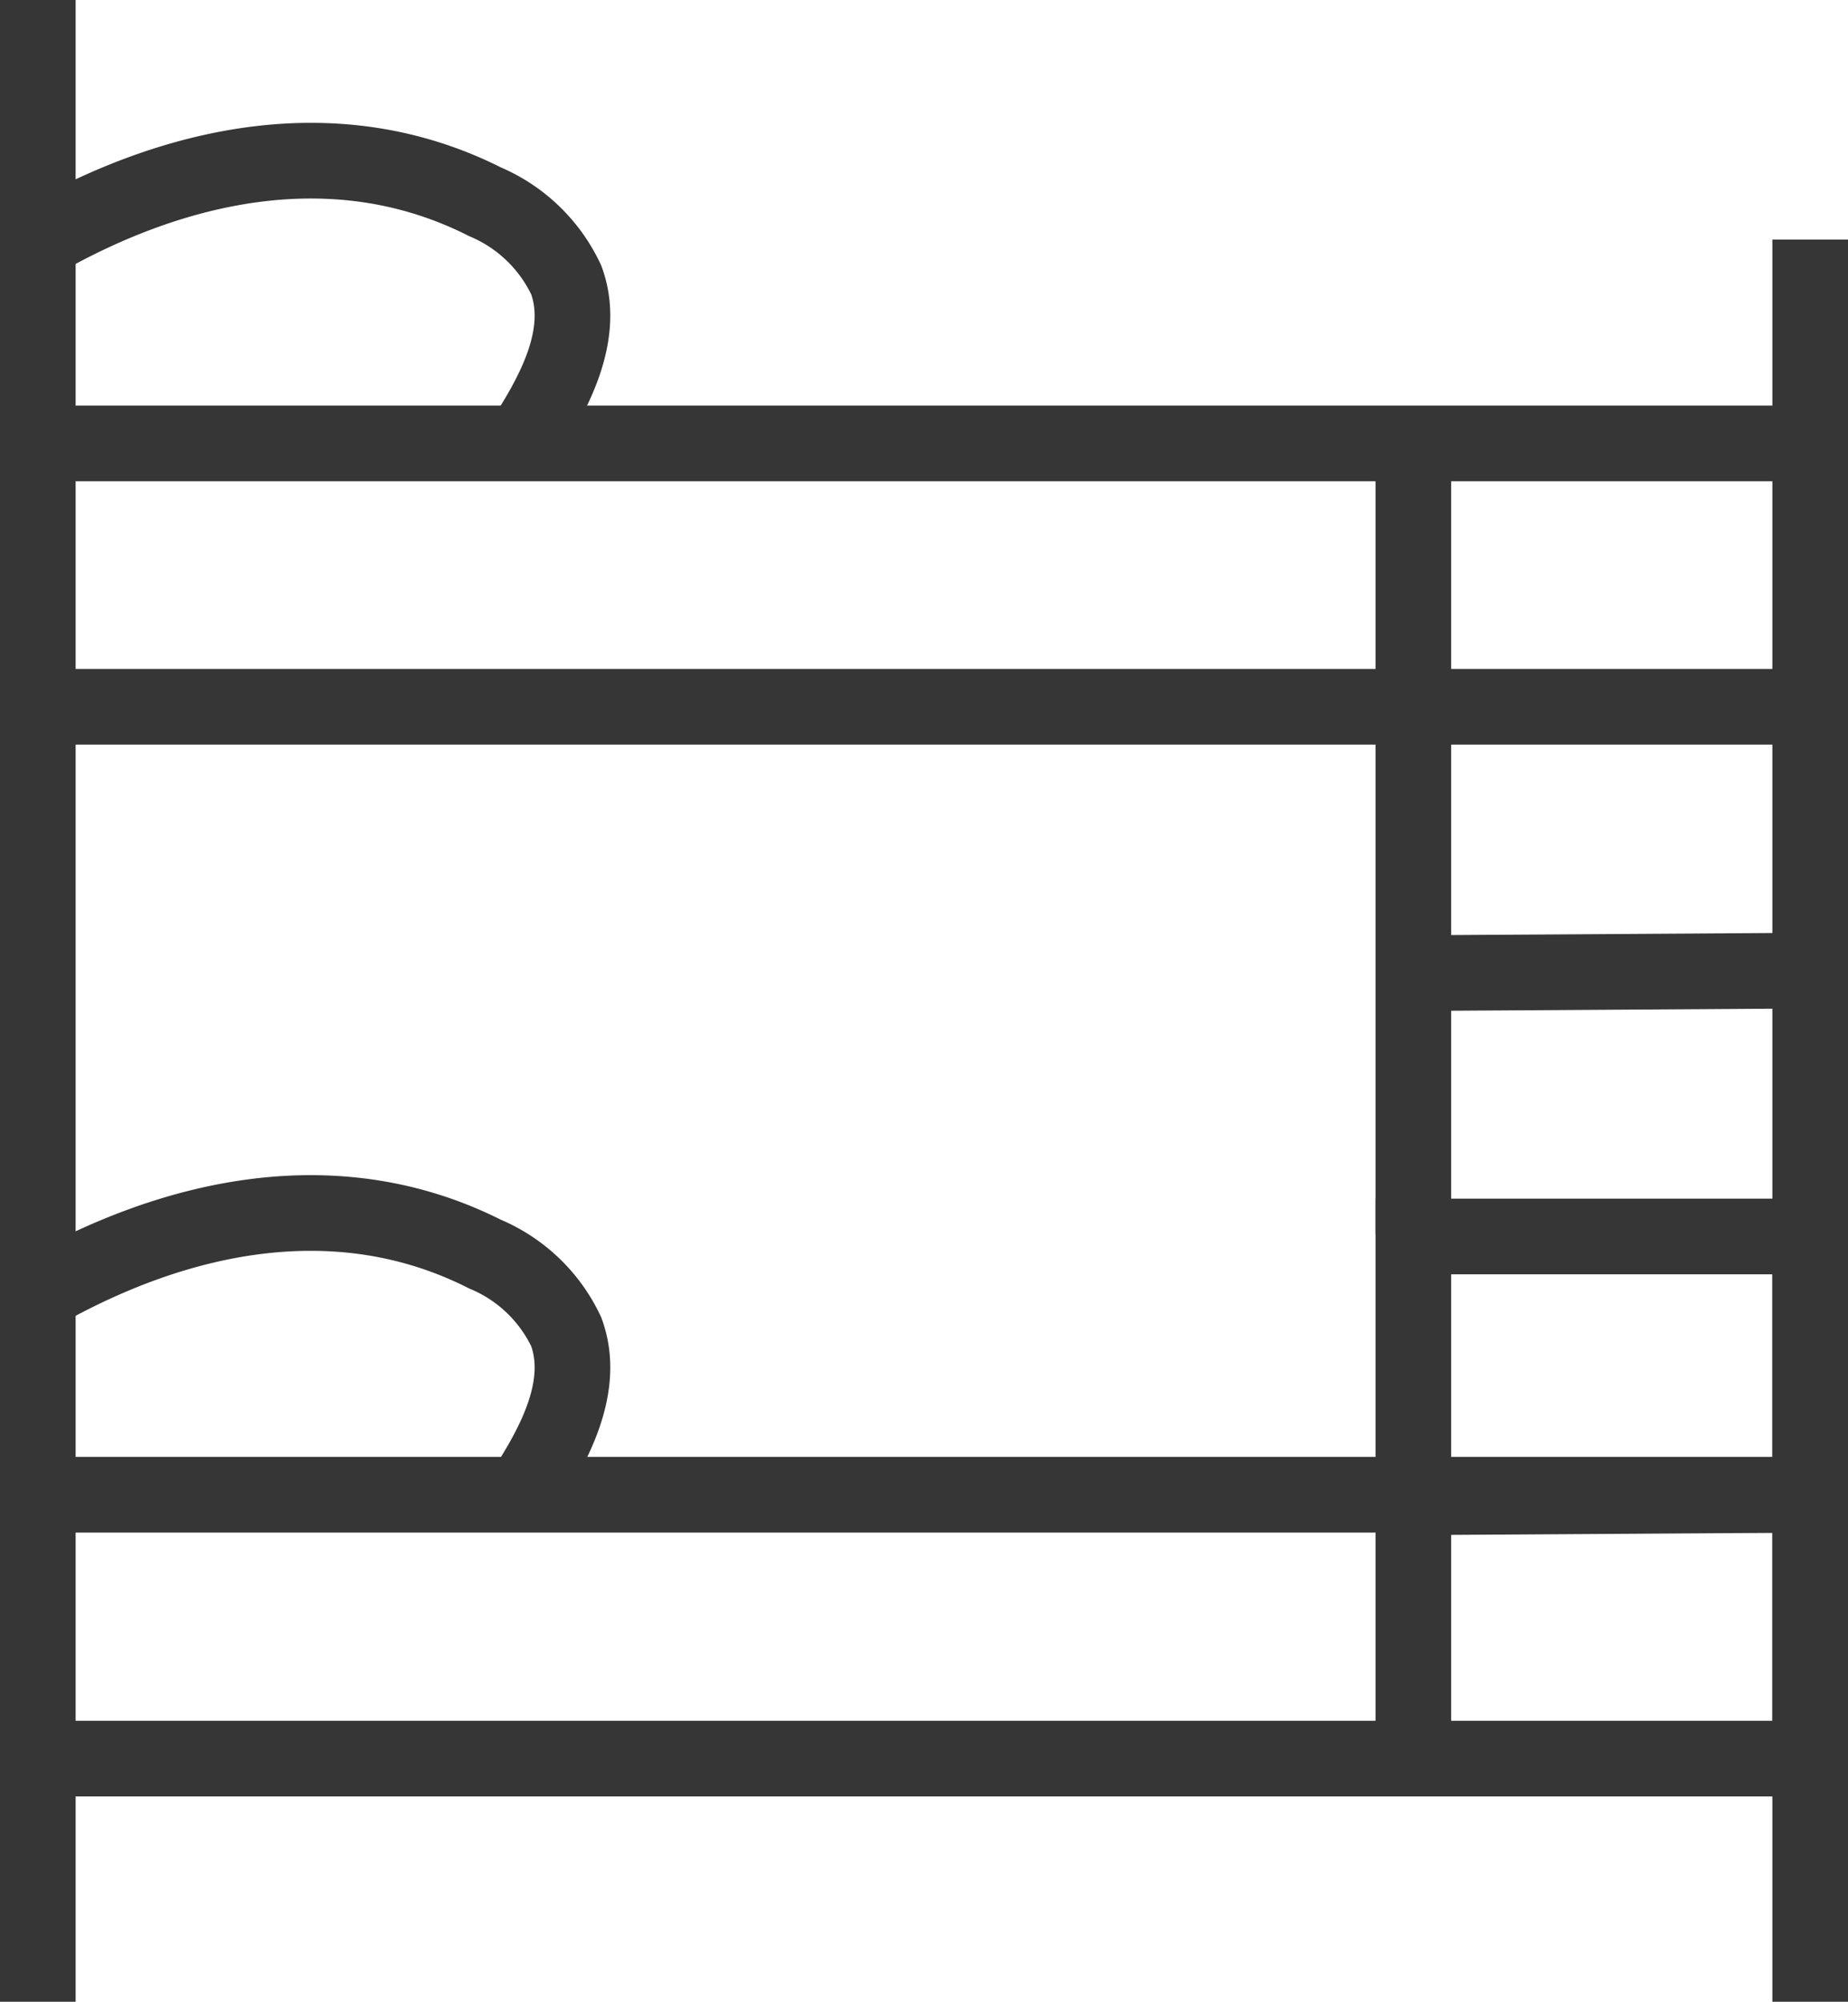
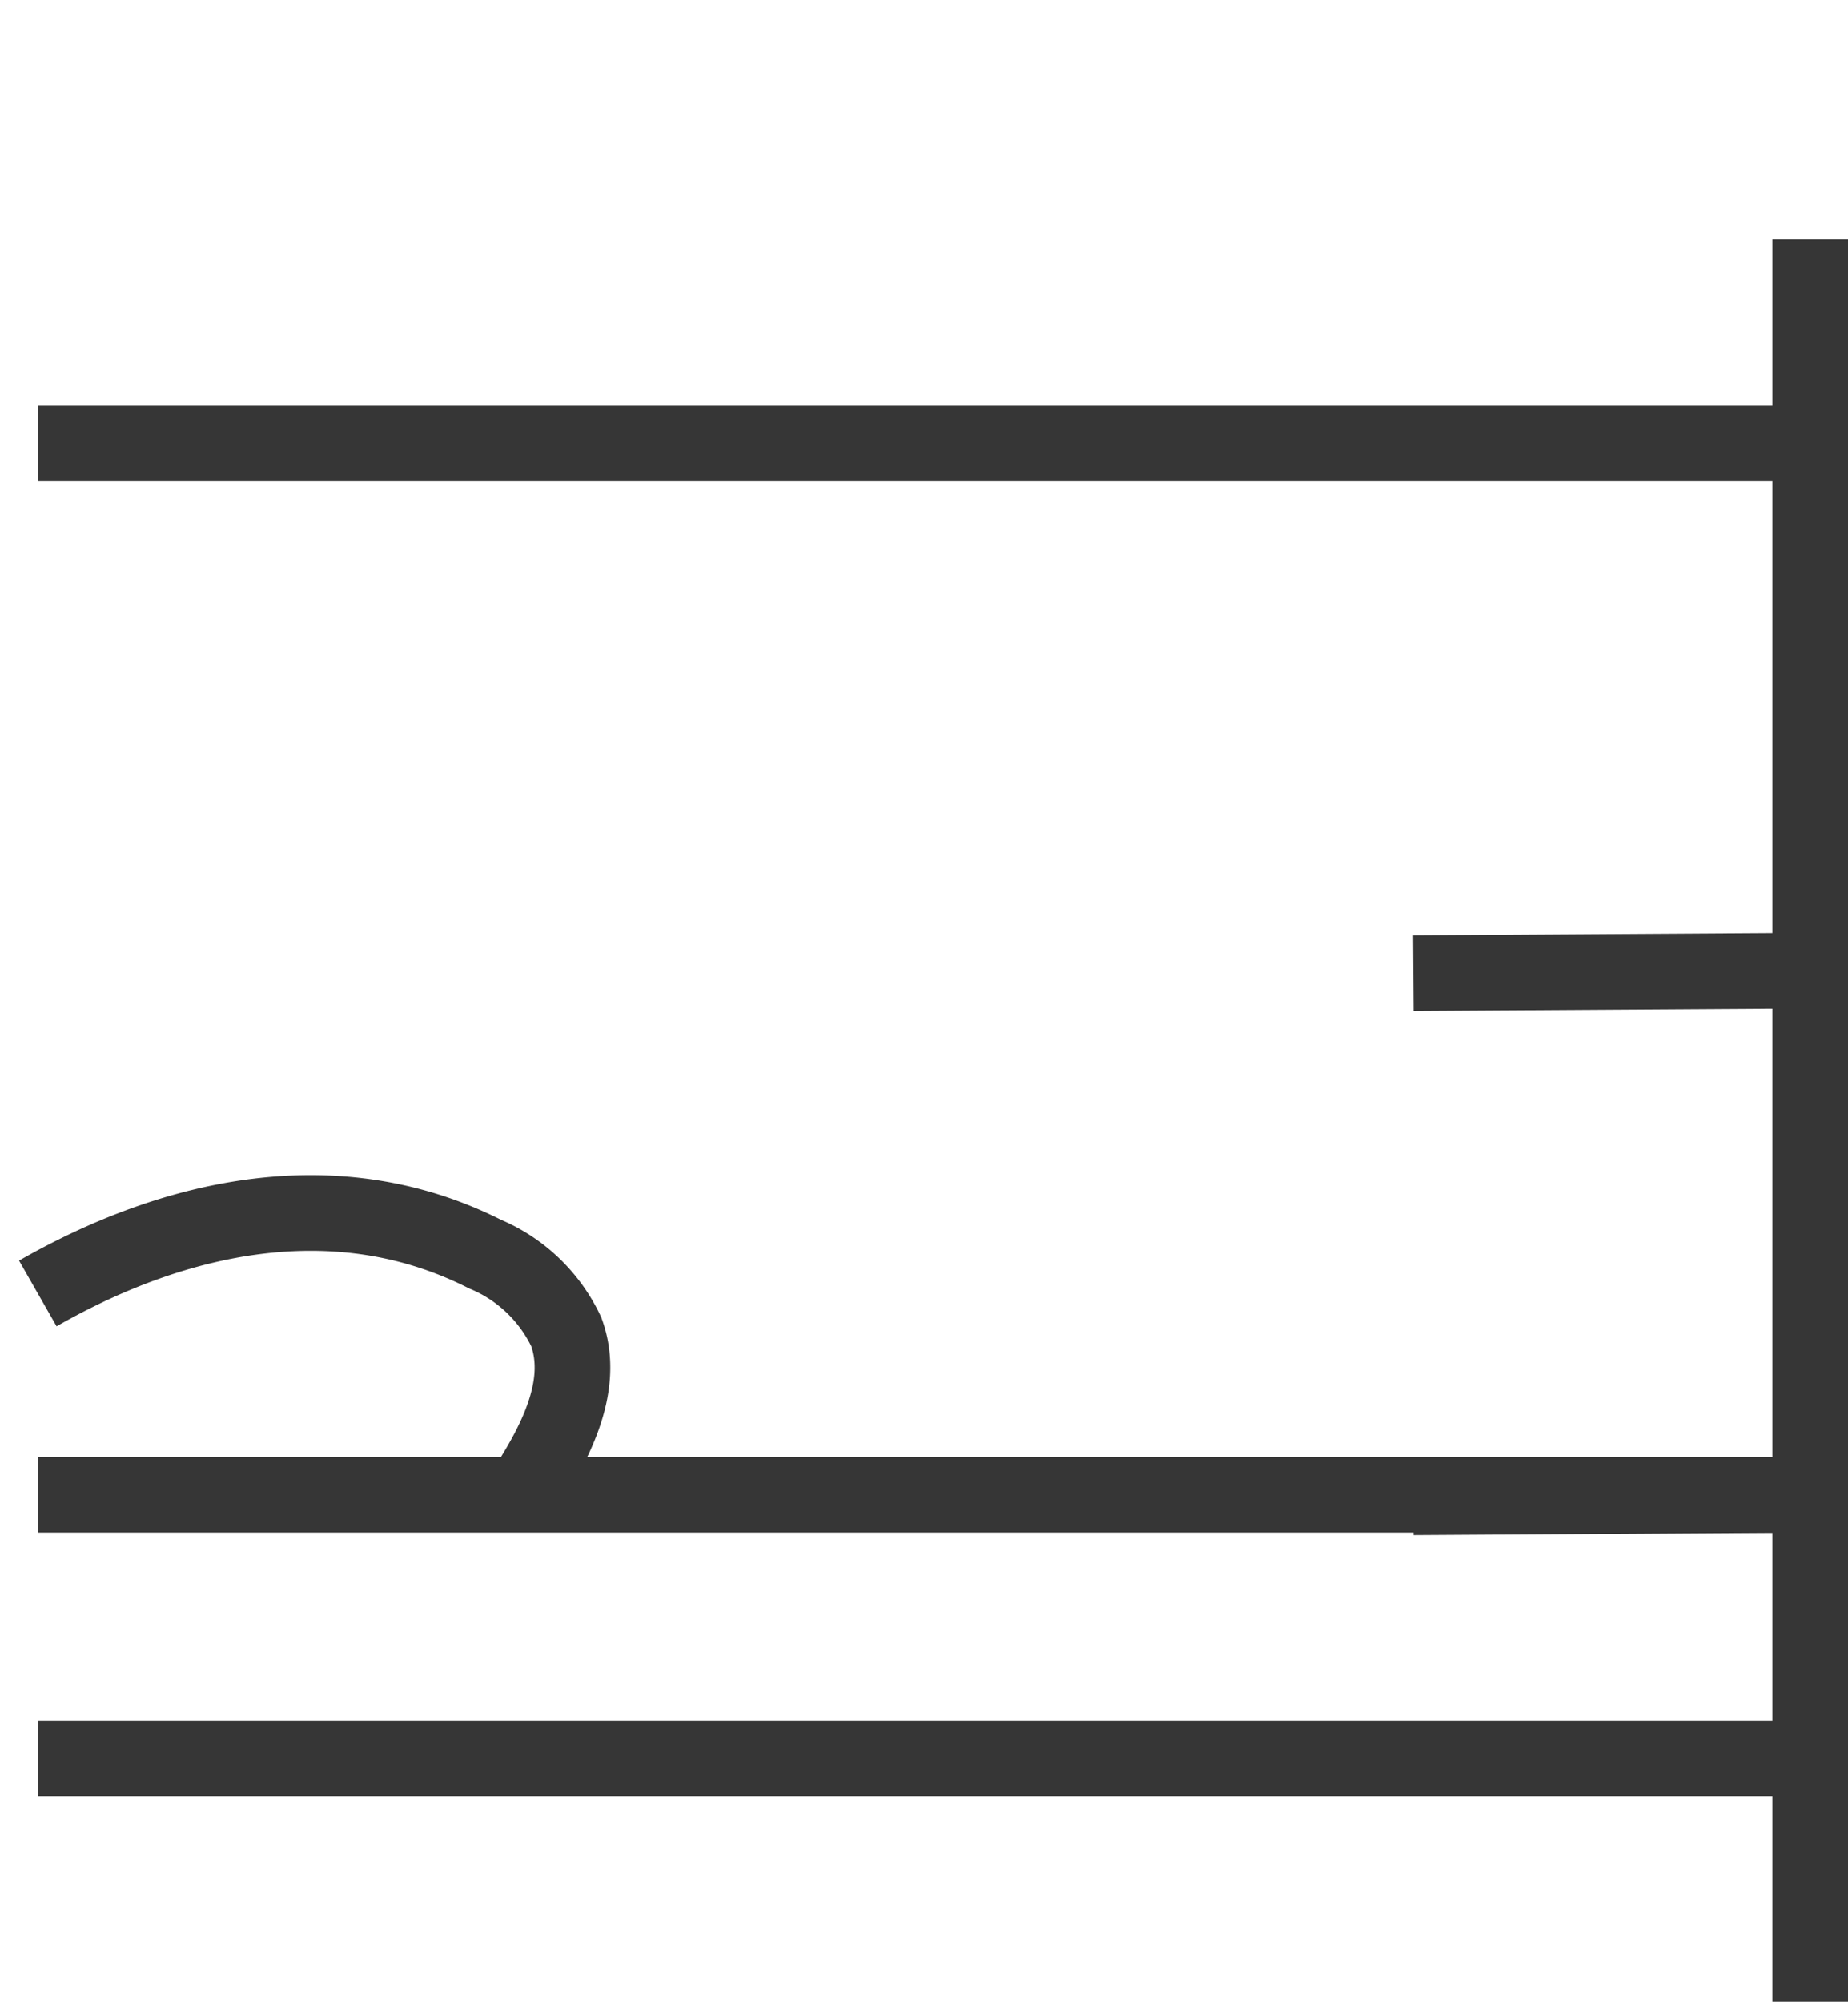
<svg xmlns="http://www.w3.org/2000/svg" width="36.65" height="39.68" viewBox="0 0 36.65 39.68">
  <g id="Group_557" data-name="Group 557" transform="translate(0.25)">
-     <path id="Path_794" data-name="Path 794" d="M.5,0V39.68" fill="none" stroke="#363636" stroke-miterlimit="10" stroke-width="1.5" fill-rule="evenodd" />
    <line id="Line_43" data-name="Line 43" x1="35.64" transform="translate(0.5 34.86)" fill="none" stroke="#363636" stroke-miterlimit="10" stroke-width="1.5" />
    <line id="Line_44" data-name="Line 44" x1="35.64" transform="translate(0.5 29.63)" fill="none" stroke="#363636" stroke-miterlimit="10" stroke-width="1.5" />
    <path id="Path_795" data-name="Path 795" d="M10.09,29.64c.64-.97,1.29-2.15.89-3.24a3.107,3.107,0,0,0-1.61-1.54c-2.93-1.48-6.14-.78-8.87.78" fill="none" stroke="#363636" stroke-miterlimit="10" stroke-width="1.5" fill-rule="evenodd" />
-     <line id="Line_45" data-name="Line 45" x1="35.64" transform="translate(0.5 14.01)" fill="none" stroke="#363636" stroke-miterlimit="10" stroke-width="1.5" />
    <line id="Line_46" data-name="Line 46" x1="35.64" transform="translate(0.5 8.79)" fill="none" stroke="#363636" stroke-miterlimit="10" stroke-width="1.5" />
-     <path id="Path_796" data-name="Path 796" d="M10.09,8.79c.64-.97,1.29-2.15.89-3.24A3.125,3.125,0,0,0,9.37,4C6.44,2.52,3.23,3.22.5,4.79" fill="none" stroke="#363636" stroke-miterlimit="10" stroke-width="1.5" fill-rule="evenodd" />
-     <path id="Path_797" data-name="Path 797" d="M27.78,34.86V24.51h7.87V34.86" fill="none" stroke="#363636" stroke-miterlimit="10" stroke-width="1.5" fill-rule="evenodd" />
    <line id="Line_47" data-name="Line 47" y1="0.05" x2="7.87" transform="translate(27.78 29.63)" fill="none" stroke="#363636" stroke-miterlimit="10" stroke-width="1.5" />
-     <line id="Line_48" data-name="Line 48" y1="15.94" transform="translate(27.78 8.53)" fill="none" stroke="#363636" stroke-miterlimit="10" stroke-width="1.5" />
    <line id="Line_49" data-name="Line 49" y1="0.05" x2="7.87" transform="translate(27.78 19.24)" fill="none" stroke="#363636" stroke-miterlimit="10" stroke-width="1.5" />
    <line id="Line_50" data-name="Line 50" y2="34.93" transform="translate(35.65 4.75)" fill="none" stroke="#363636" stroke-miterlimit="10" stroke-width="1.5" />
  </g>
</svg>